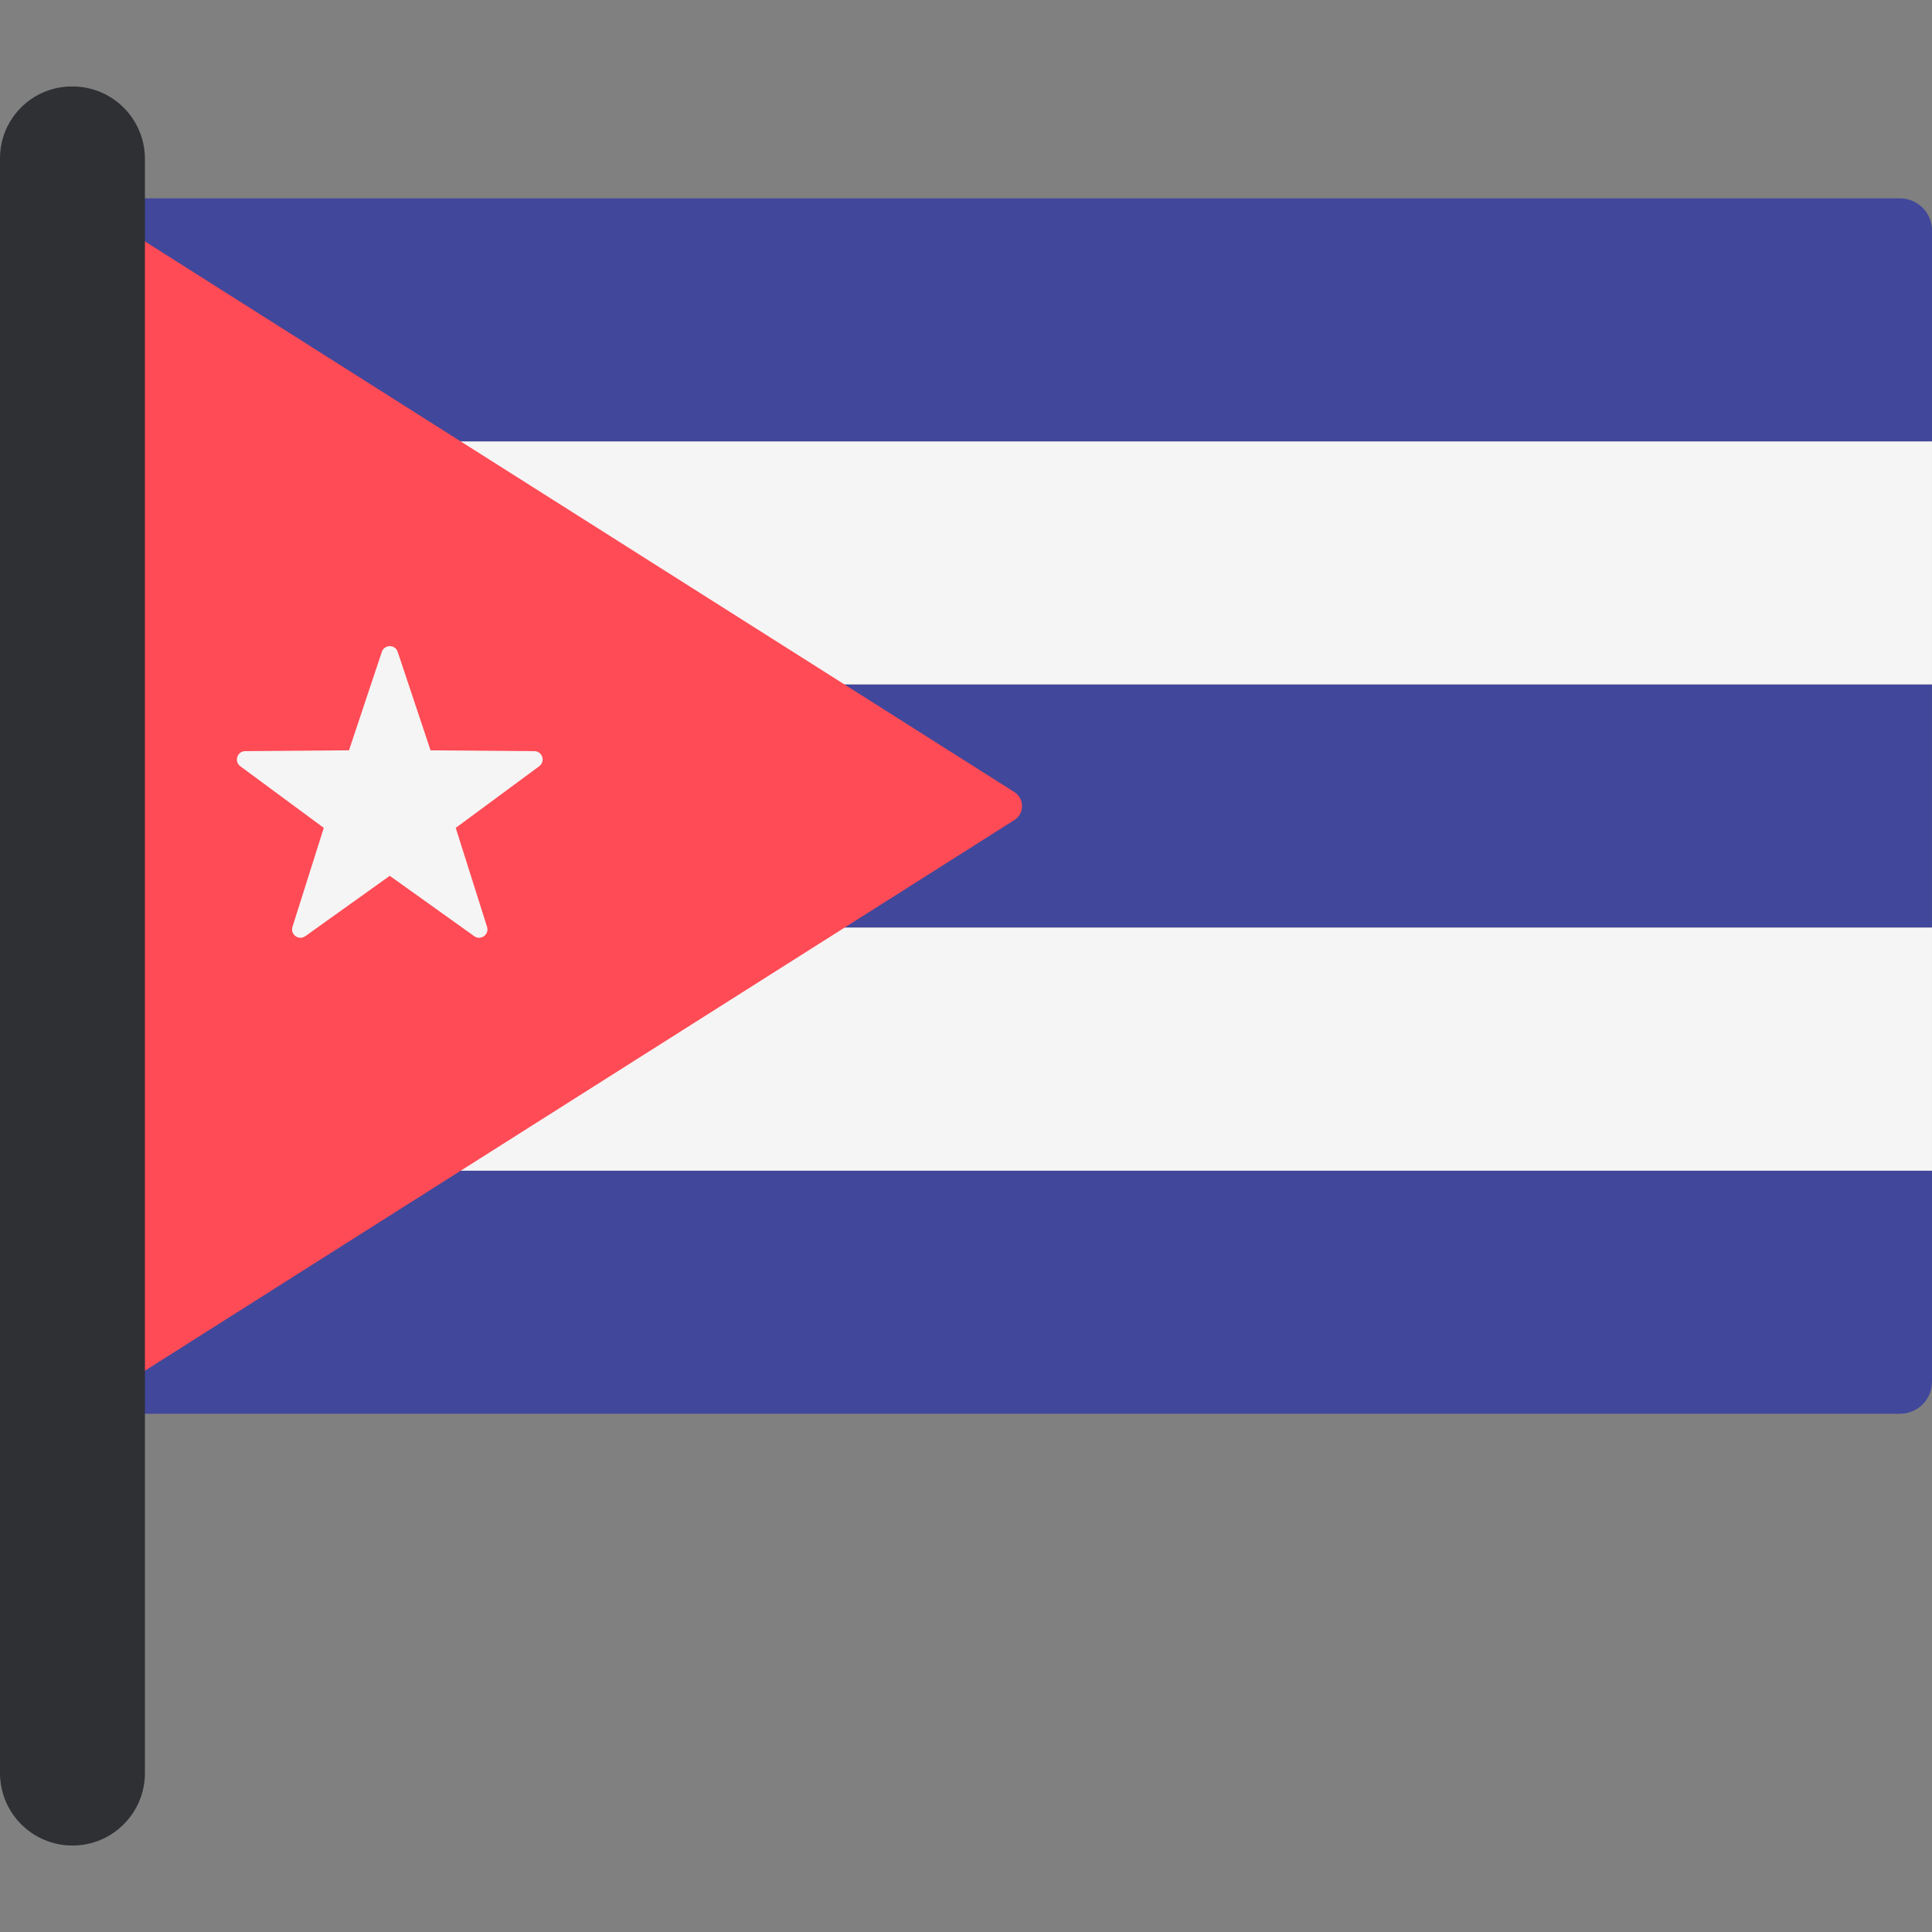
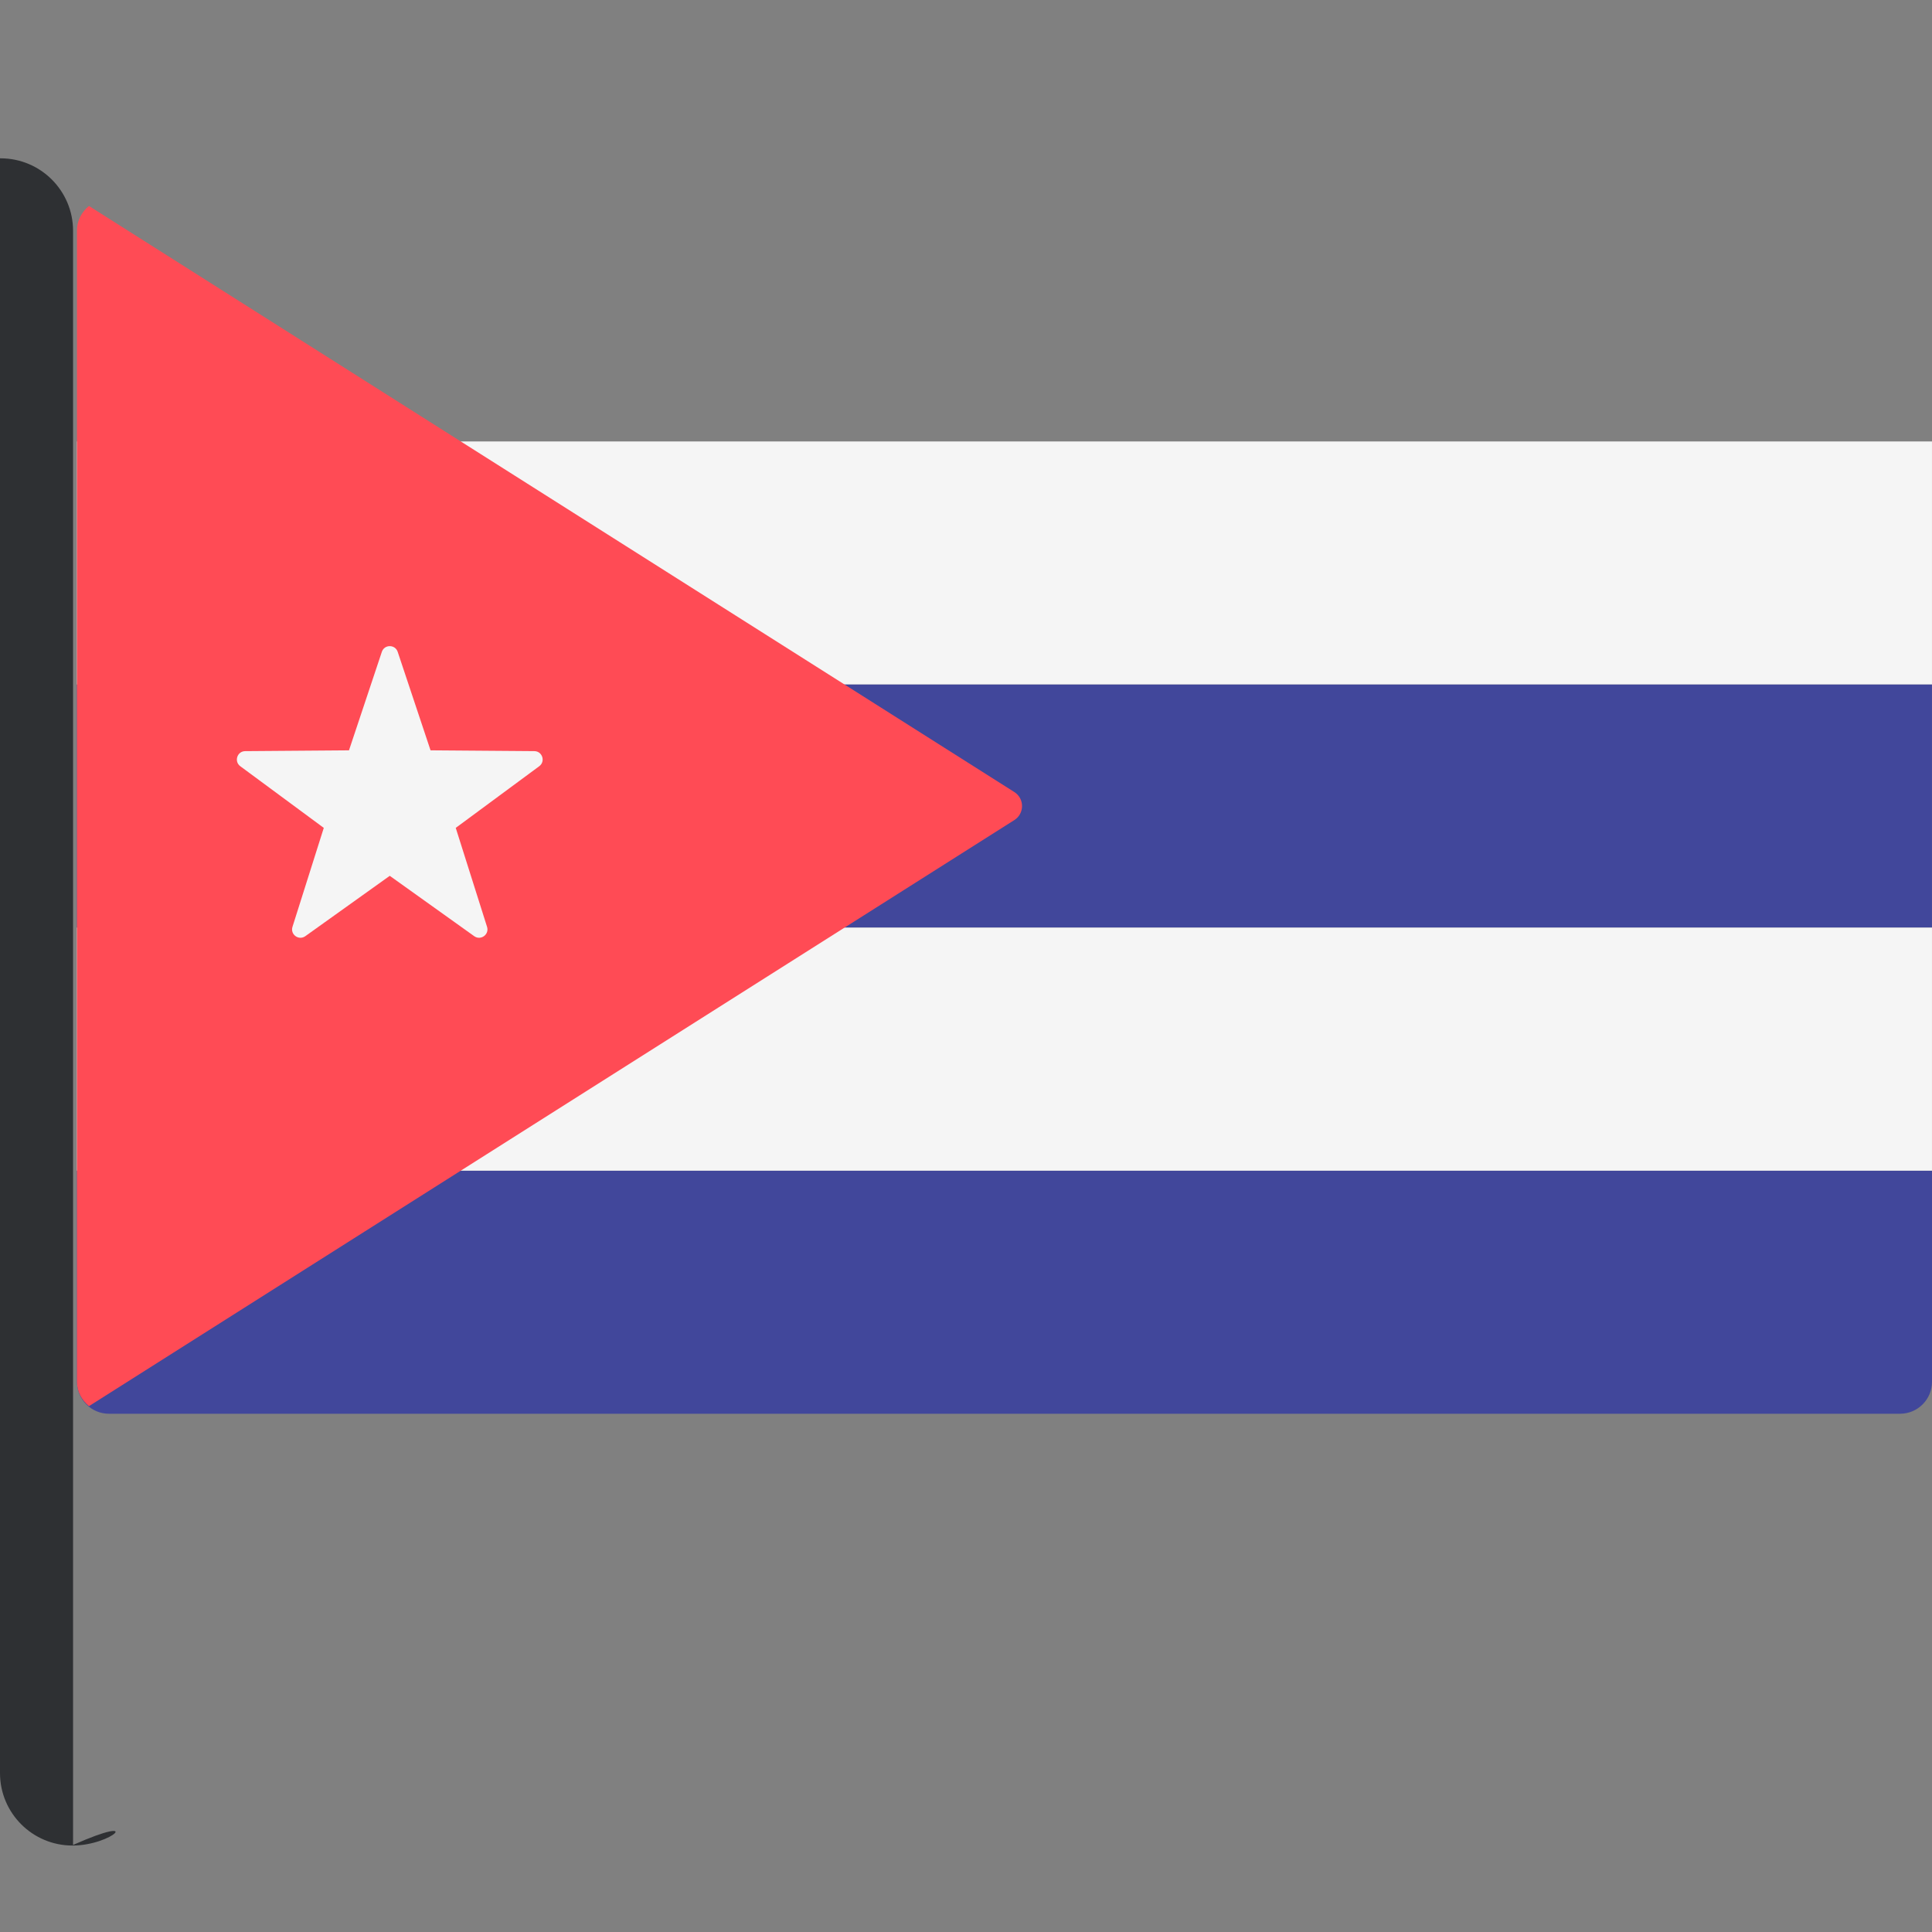
<svg xmlns="http://www.w3.org/2000/svg" version="1.1" id="Layer_1" viewBox="0 0 512 512" xml:space="preserve">
  <rect x="0" y="0" width="512" height="512" fill="#808080" stroke="none" />
  <g>
-     <path style="fill:#41479B;" d="M512,116.989H20.395V61.048c0-4.681,3.795-8.476,8.476-8.476h474.653   c4.681,0,8.476,3.795,8.476,8.476V116.989z" />
    <path style="fill:#41479B;" d="M503.524,374.657H28.871c-4.681,0-8.476-3.795-8.476-8.476V310.24H512v55.941   C512,370.862,508.205,374.657,503.524,374.657z" />
  </g>
  <rect x="20.395" y="116.99" style="fill:#F5F5F5;" width="491.6" height="64.42" />
  <rect x="20.395" y="181.41" style="fill:#41479B;" width="491.6" height="64.42" />
  <rect x="20.395" y="245.82" style="fill:#F5F5F5;" width="491.6" height="64.42" />
  <path style="fill:#FF4B55;" d="M23.574,372.644l245.229-155.311c2.728-1.728,2.728-5.709,0-7.437L23.574,54.585  c-1.896,1.554-3.178,3.819-3.178,6.463v305.133C20.395,368.825,21.678,371.09,23.574,372.644z" />
  <path style="fill:#F5F5F5;" d="M105.395,172.751l8.703,26.093l27.505,0.213c2.131,0.017,3.014,2.736,1.3,4.002l-22.126,16.339  l8.297,26.225c0.643,2.032-1.671,3.712-3.404,2.473l-22.379-15.993l-22.378,15.994c-1.733,1.24-4.047-0.442-3.404-2.473  l8.297-26.225L63.68,203.06c-1.714-1.266-0.831-3.986,1.3-4.002l27.505-0.213l8.703-26.093  C101.862,170.73,104.721,170.73,105.395,172.751z" />
-   <path style="fill:#2E3033;" d="M19.203,489.087L19.203,489.087C8.598,489.087,0,480.49,0,469.884V41.958  c0-10.519,8.527-19.045,19.045-19.045h0.158c10.606,0,19.203,8.598,19.203,19.203v427.768  C38.407,480.49,29.809,489.087,19.203,489.087z" />
+   <path style="fill:#2E3033;" d="M19.203,489.087L19.203,489.087C8.598,489.087,0,480.49,0,469.884V41.958  h0.158c10.606,0,19.203,8.598,19.203,19.203v427.768  C38.407,480.49,29.809,489.087,19.203,489.087z" />
</svg>